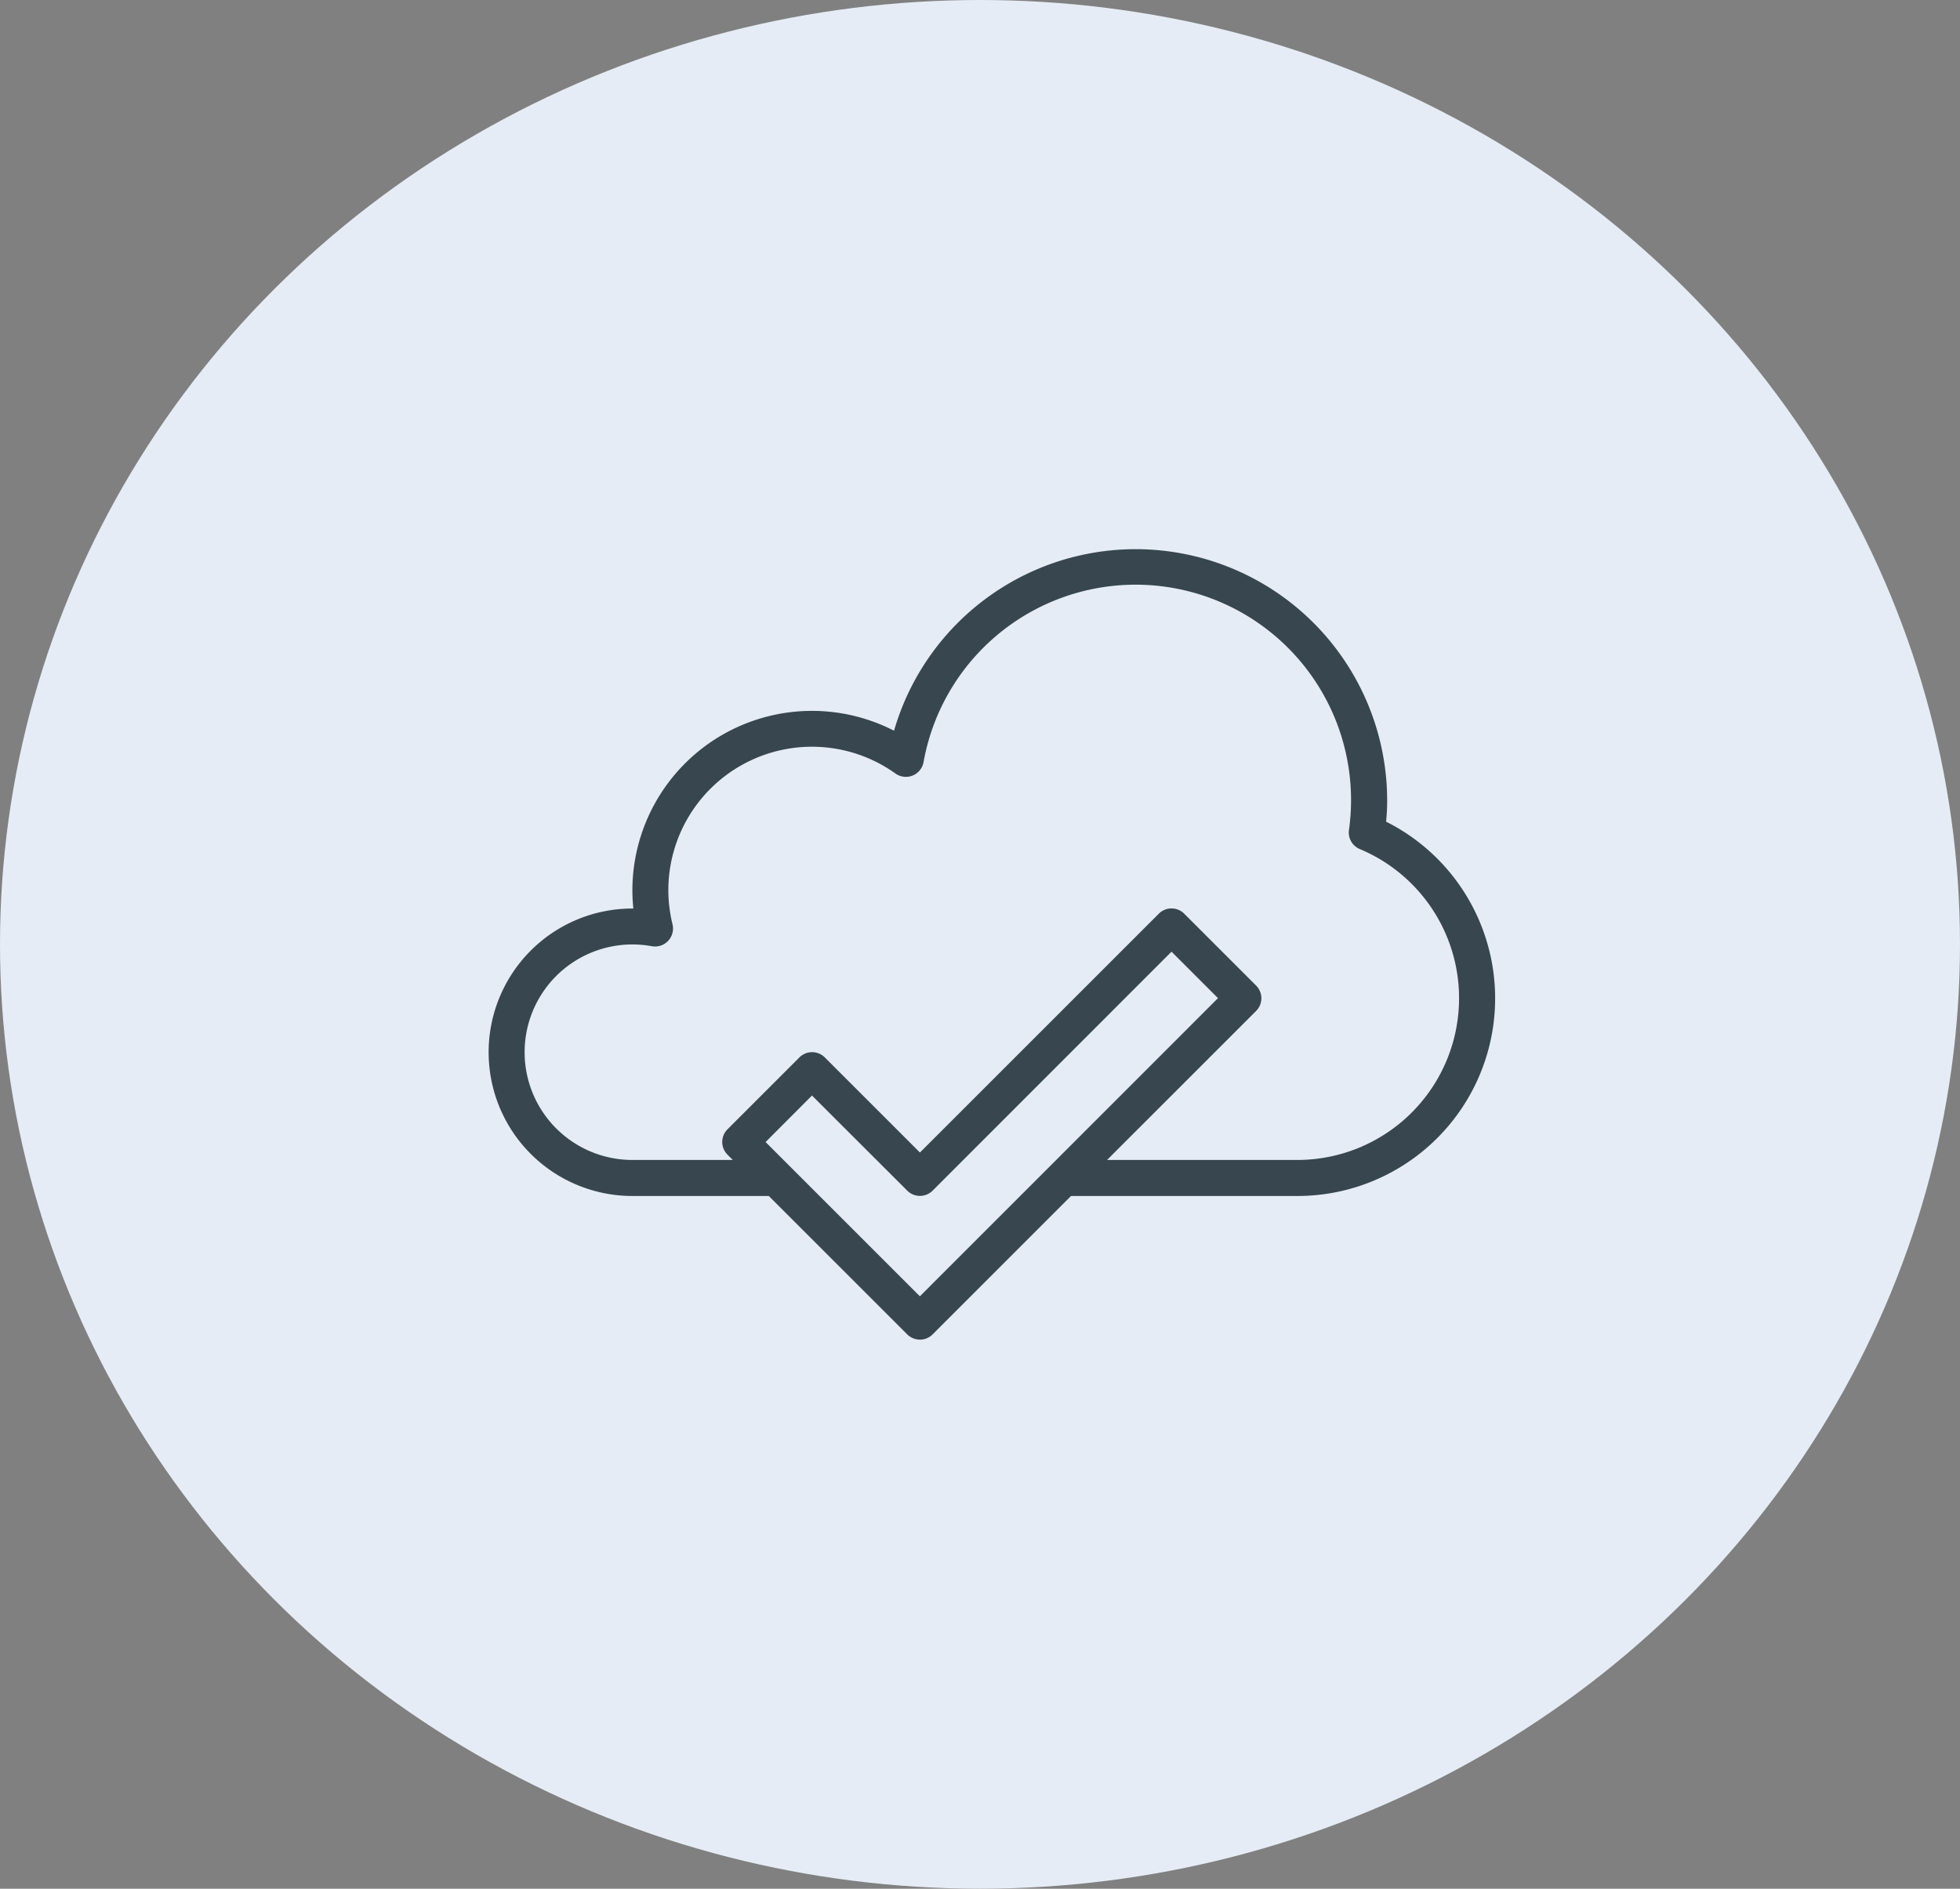
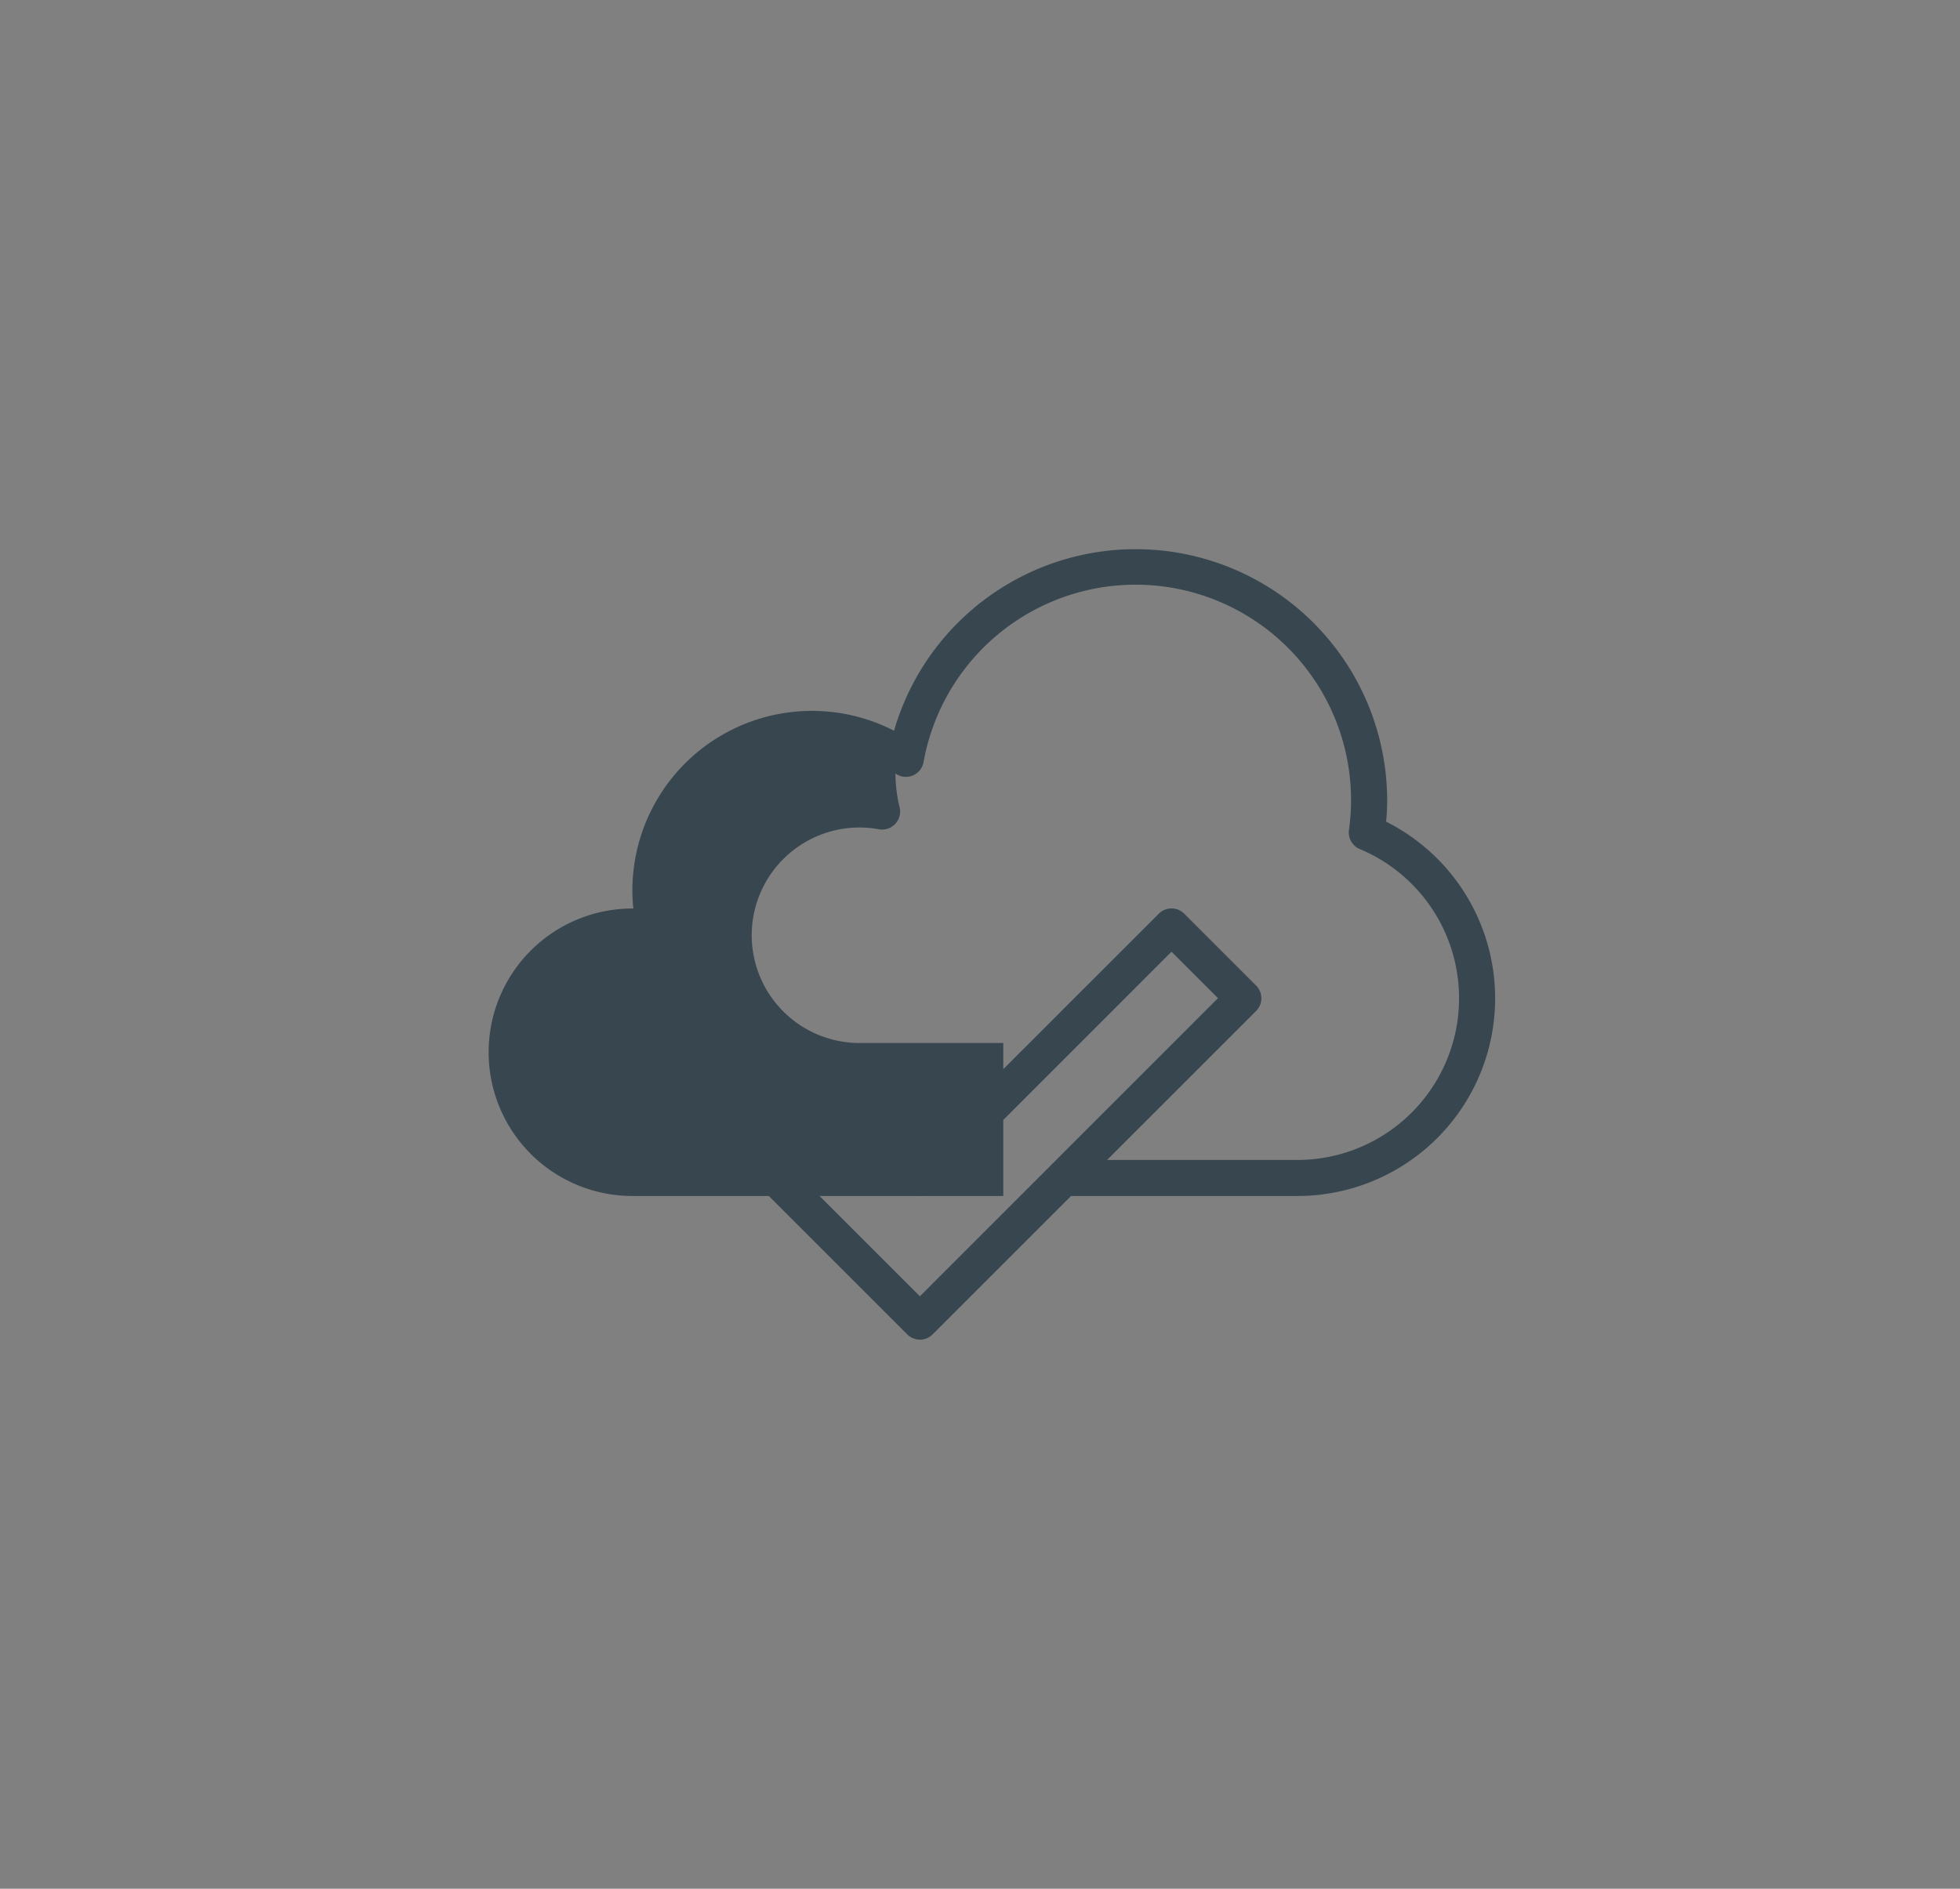
<svg xmlns="http://www.w3.org/2000/svg" width="83" height="80" viewBox="0 0 83 80">
  <rect x="0" y="0" width="83" height="80" fill="#808080" stroke="none" />
  <defs>
    <clipPath id="a">
      <rect width="46" height="34" transform="translate(-1.692 -0.258)" fill="none" />
    </clipPath>
  </defs>
  <g transform="translate(-183 -2249)">
-     <ellipse cx="41.5" cy="40" rx="41.5" ry="40" transform="translate(183 2249)" fill="#e6ecf5" />
    <g transform="translate(-137.308 13.258)">
      <g transform="translate(341 2259)">
        <g transform="translate(0 0)" clip-path="url(#a)">
          <path d="M21.371,38.264a.759.759,0,0,1-.538-.223l-7.61-7.61a.76.76,0,0,1,0-1.076l3.044-3.044a.76.76,0,0,1,1.076,0l4.028,4.028L31.487,20.223a.76.76,0,0,1,1.076,0l3.044,3.044a.76.76,0,0,1,0,1.076l-13.7,13.7a.759.759,0,0,1-.538.223m-6.534-8.371,6.534,6.534L33.993,23.8l-1.968-1.968L21.909,31.953a.76.76,0,0,1-1.076,0L16.8,27.925Z" transform="translate(-3.107 -4.78)" fill="#37464f" />
-           <path d="M34.245,27.4H24.352V25.874h9.893a6.85,6.85,0,0,0,2.647-13.168.76.76,0,0,1-.46-.805,9.123,9.123,0,0,0-18.014-2.88.76.76,0,0,1-1.191.484A6.081,6.081,0,0,0,7.61,14.459a6.167,6.167,0,0,0,.177,1.434.761.761,0,0,1-.875.928,4.564,4.564,0,1,0-.823,9.053h6.088V27.4H6.088a6.088,6.088,0,1,1,0-12.176h.041a7.168,7.168,0,0,1-.041-.761,7.605,7.605,0,0,1,11.08-6.77A10.651,10.651,0,0,1,38.05,10.654c0,.284-.014.575-.045.891A8.372,8.372,0,0,1,34.245,27.4" transform="translate(0 0)" fill="#37464f" />
+           <path d="M34.245,27.4H24.352V25.874h9.893a6.85,6.85,0,0,0,2.647-13.168.76.76,0,0,1-.46-.805,9.123,9.123,0,0,0-18.014-2.88.76.76,0,0,1-1.191.484a6.167,6.167,0,0,0,.177,1.434.761.761,0,0,1-.875.928,4.564,4.564,0,1,0-.823,9.053h6.088V27.4H6.088a6.088,6.088,0,1,1,0-12.176h.041a7.168,7.168,0,0,1-.041-.761,7.605,7.605,0,0,1,11.08-6.77A10.651,10.651,0,0,1,38.05,10.654c0,.284-.014.575-.045.891A8.372,8.372,0,0,1,34.245,27.4" transform="translate(0 0)" fill="#37464f" />
        </g>
      </g>
    </g>
  </g>
</svg>